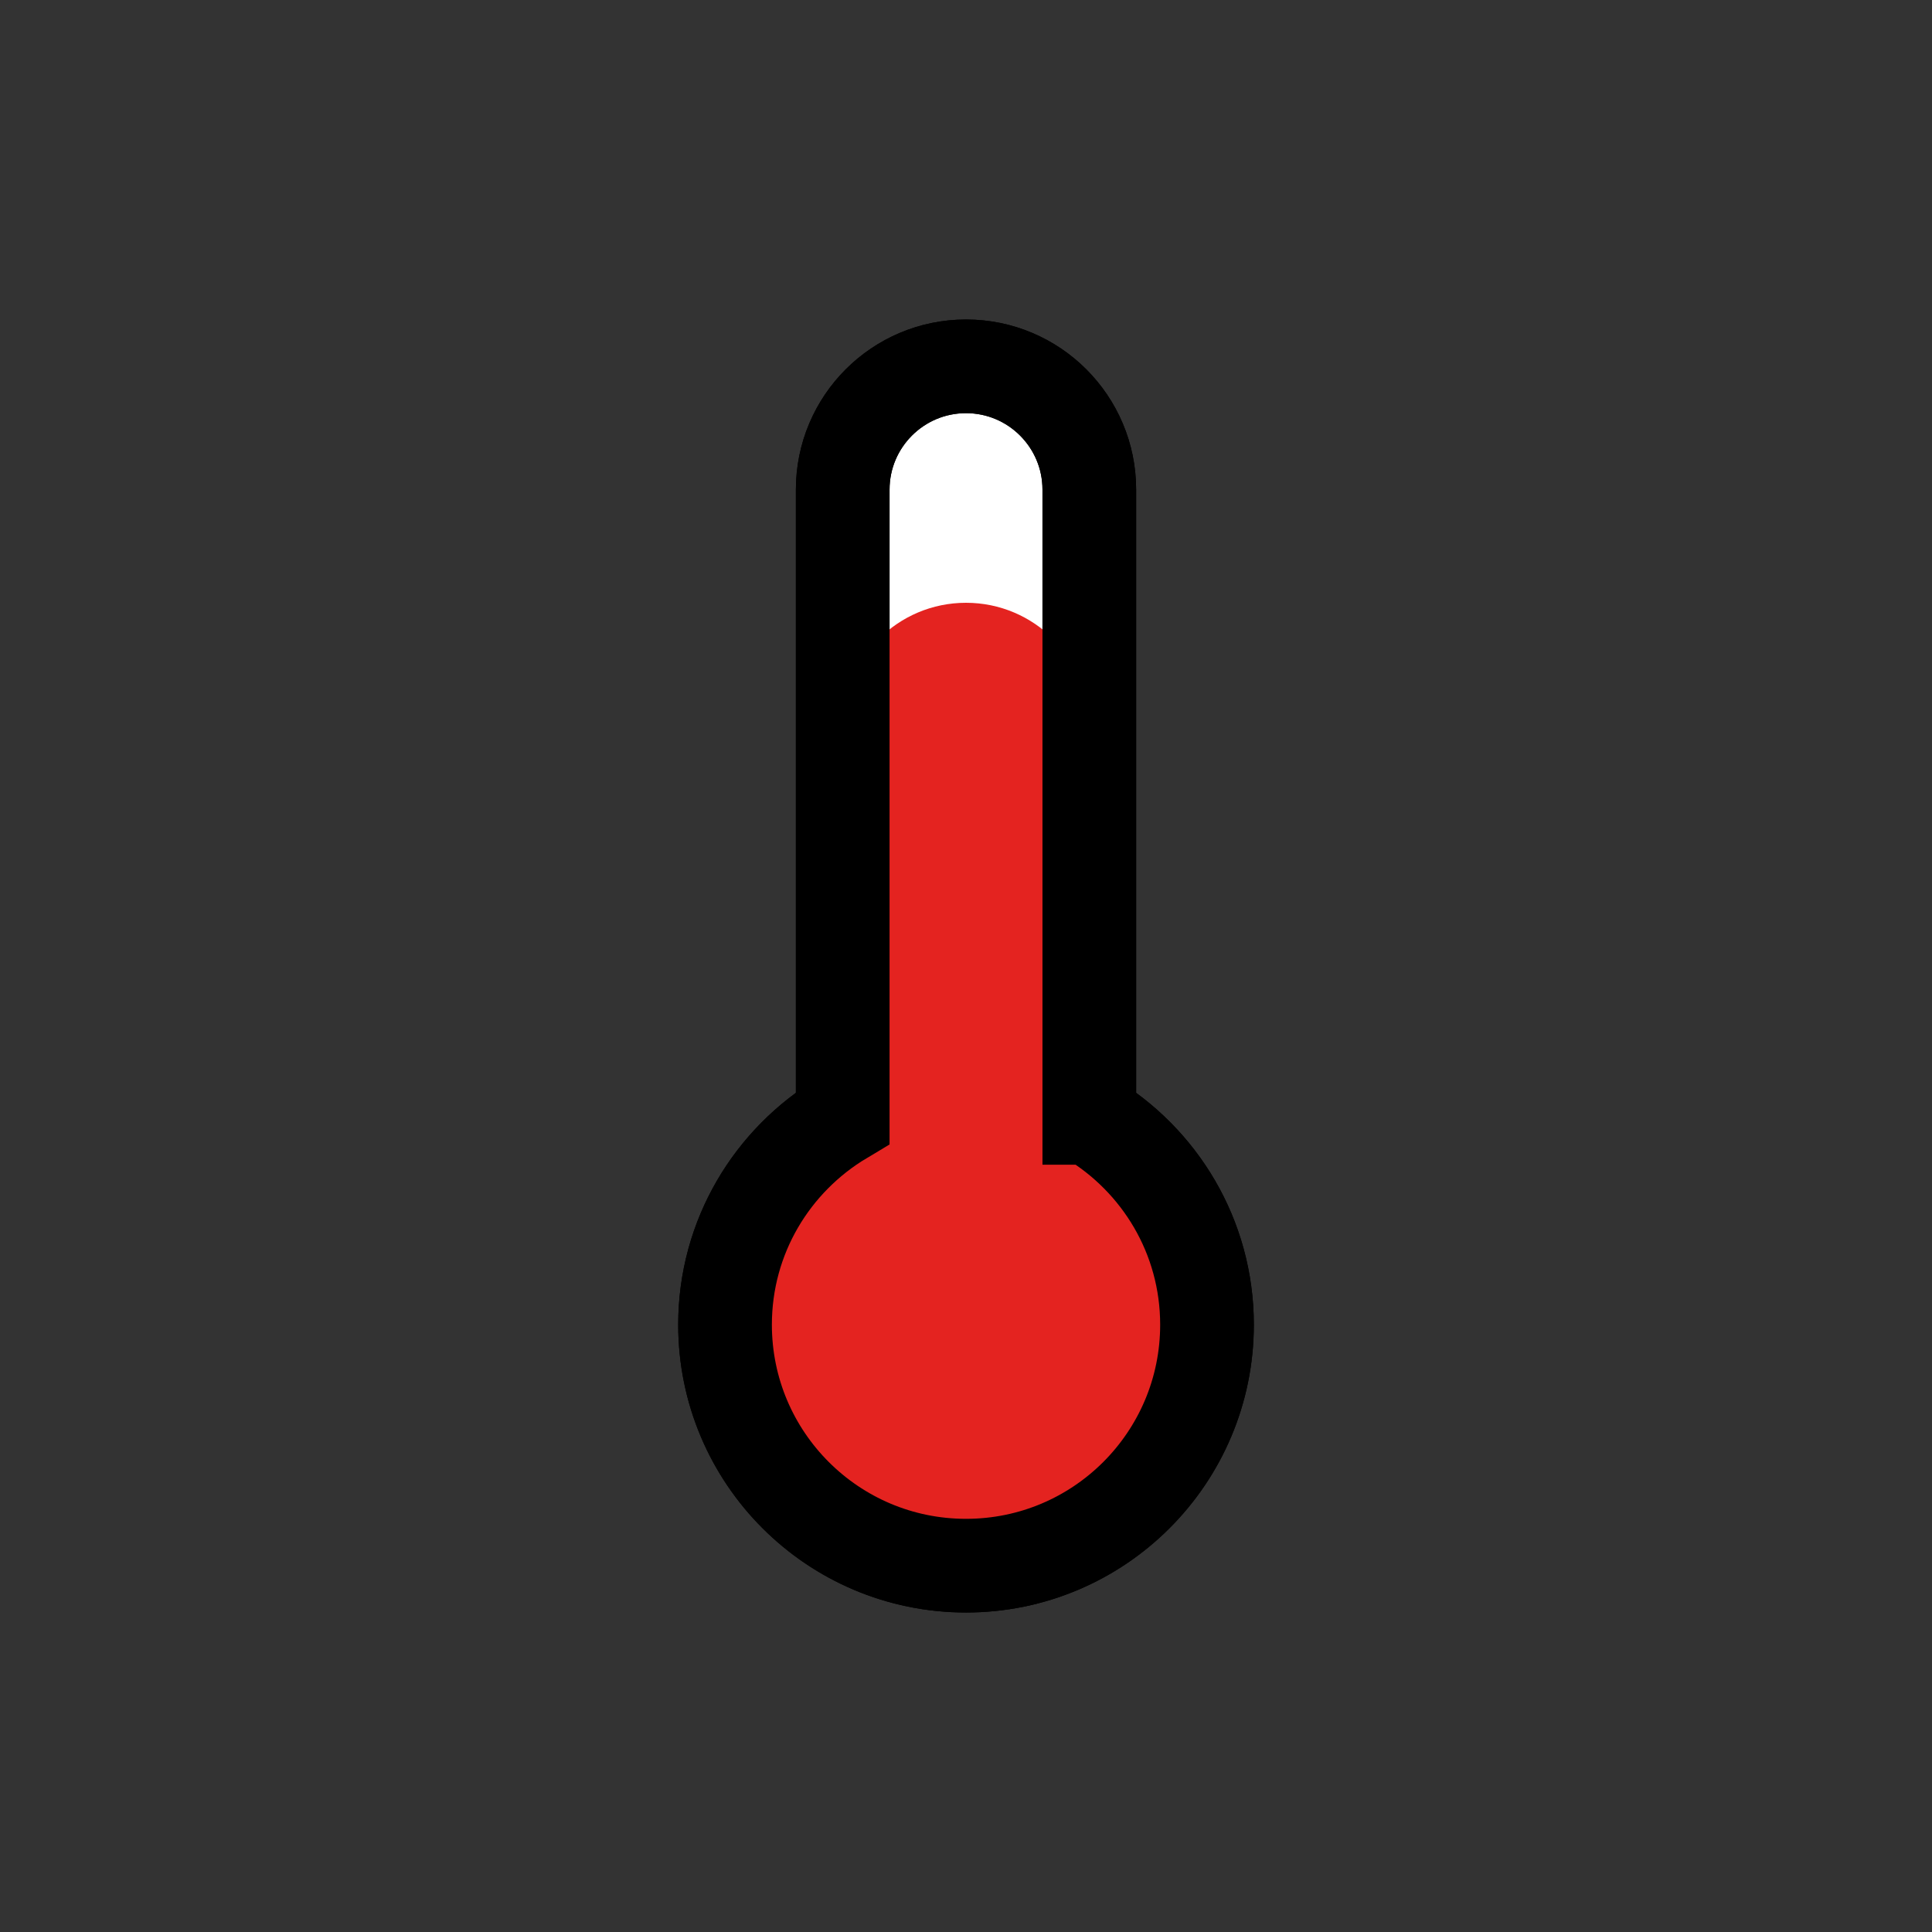
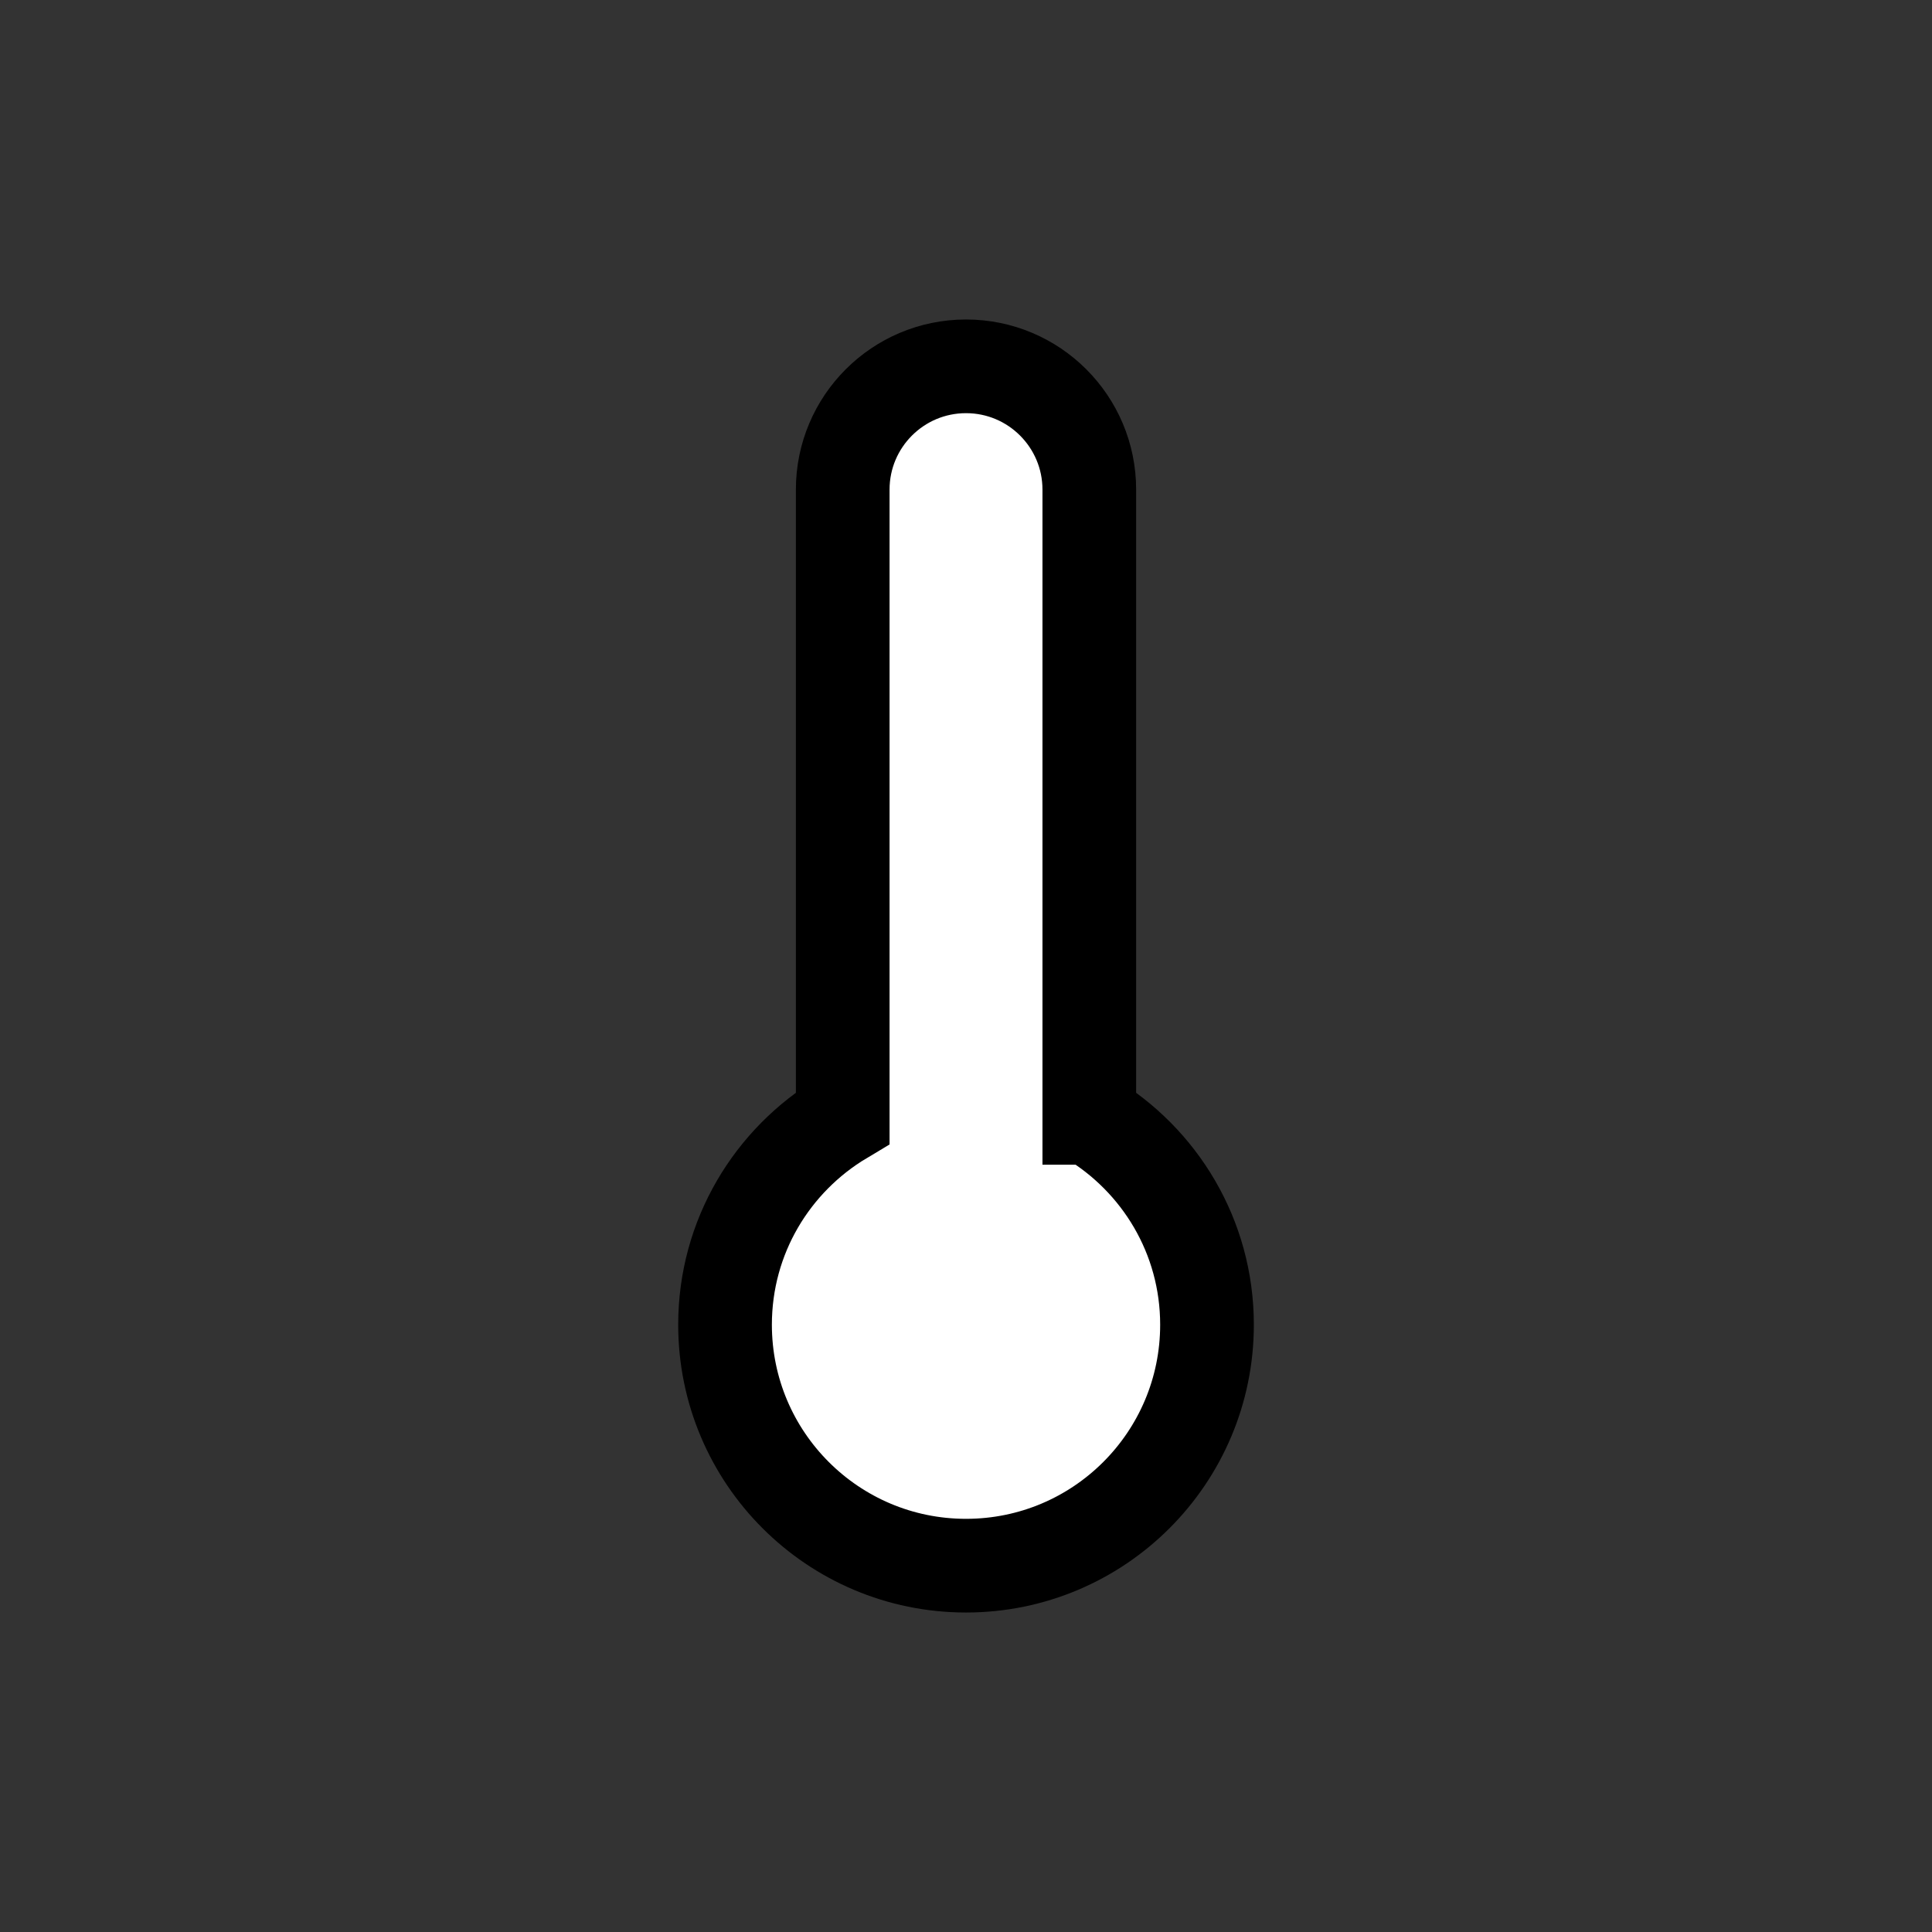
<svg xmlns="http://www.w3.org/2000/svg" id="uuid-01aa51d4-4f9b-4bf5-a84d-c3f6c74b39d3" viewBox="0 0 90 90">
  <rect x="0" y="0" width="90" height="90" fill="#333333" stroke="none" />
  <defs>
    <style>.uuid-85812ace-6098-4a0d-b8bc-01e0d938a77c{fill:#fff;}.uuid-85812ace-6098-4a0d-b8bc-01e0d938a77c,.uuid-f8ee6e11-64e6-4781-b3f4-fc264a52f4d4{stroke:#000;stroke-miterlimit:3.864;stroke-width:4.364px;}.uuid-c919e0d2-cf96-40d5-814a-29c255ebd336{fill:#e42320;}.uuid-f8ee6e11-64e6-4781-b3f4-fc264a52f4d4{fill:none;}</style>
  </defs>
  <path class="uuid-85812ace-6098-4a0d-b8bc-01e0d938a77c" d="m50.744,52.076v-29.267c0-3.172-2.572-5.744-5.743-5.744-3.172,0-5.744,2.571-5.744,5.744v29.267c-3.279,1.96-5.482,5.534-5.482,9.633,0,6.2,5.026,11.226,11.226,11.226,6.2,0,11.226-5.026,11.226-11.226,0-4.098-2.203-7.673-5.482-9.633Z" />
-   <path class="uuid-c919e0d2-cf96-40d5-814a-29c255ebd336" d="m50.744,52.076v-18.252c0-3.172-2.572-5.744-5.743-5.744-3.172,0-5.744,2.571-5.744,5.744v18.252c-3.279,1.96-5.482,5.534-5.482,9.633,0,6.2,5.026,11.226,11.226,11.226,6.2,0,11.226-5.026,11.226-11.226,0-4.098-2.203-7.673-5.482-9.633Z" />
-   <path class="uuid-f8ee6e11-64e6-4781-b3f4-fc264a52f4d4" d="m50.744,52.076v-29.267c0-3.172-2.572-5.744-5.743-5.744-3.172,0-5.744,2.571-5.744,5.744v29.267c-3.279,1.96-5.482,5.534-5.482,9.633,0,6.2,5.026,11.226,11.226,11.226,6.2,0,11.226-5.026,11.226-11.226,0-4.098-2.203-7.673-5.482-9.633Z" />
</svg>